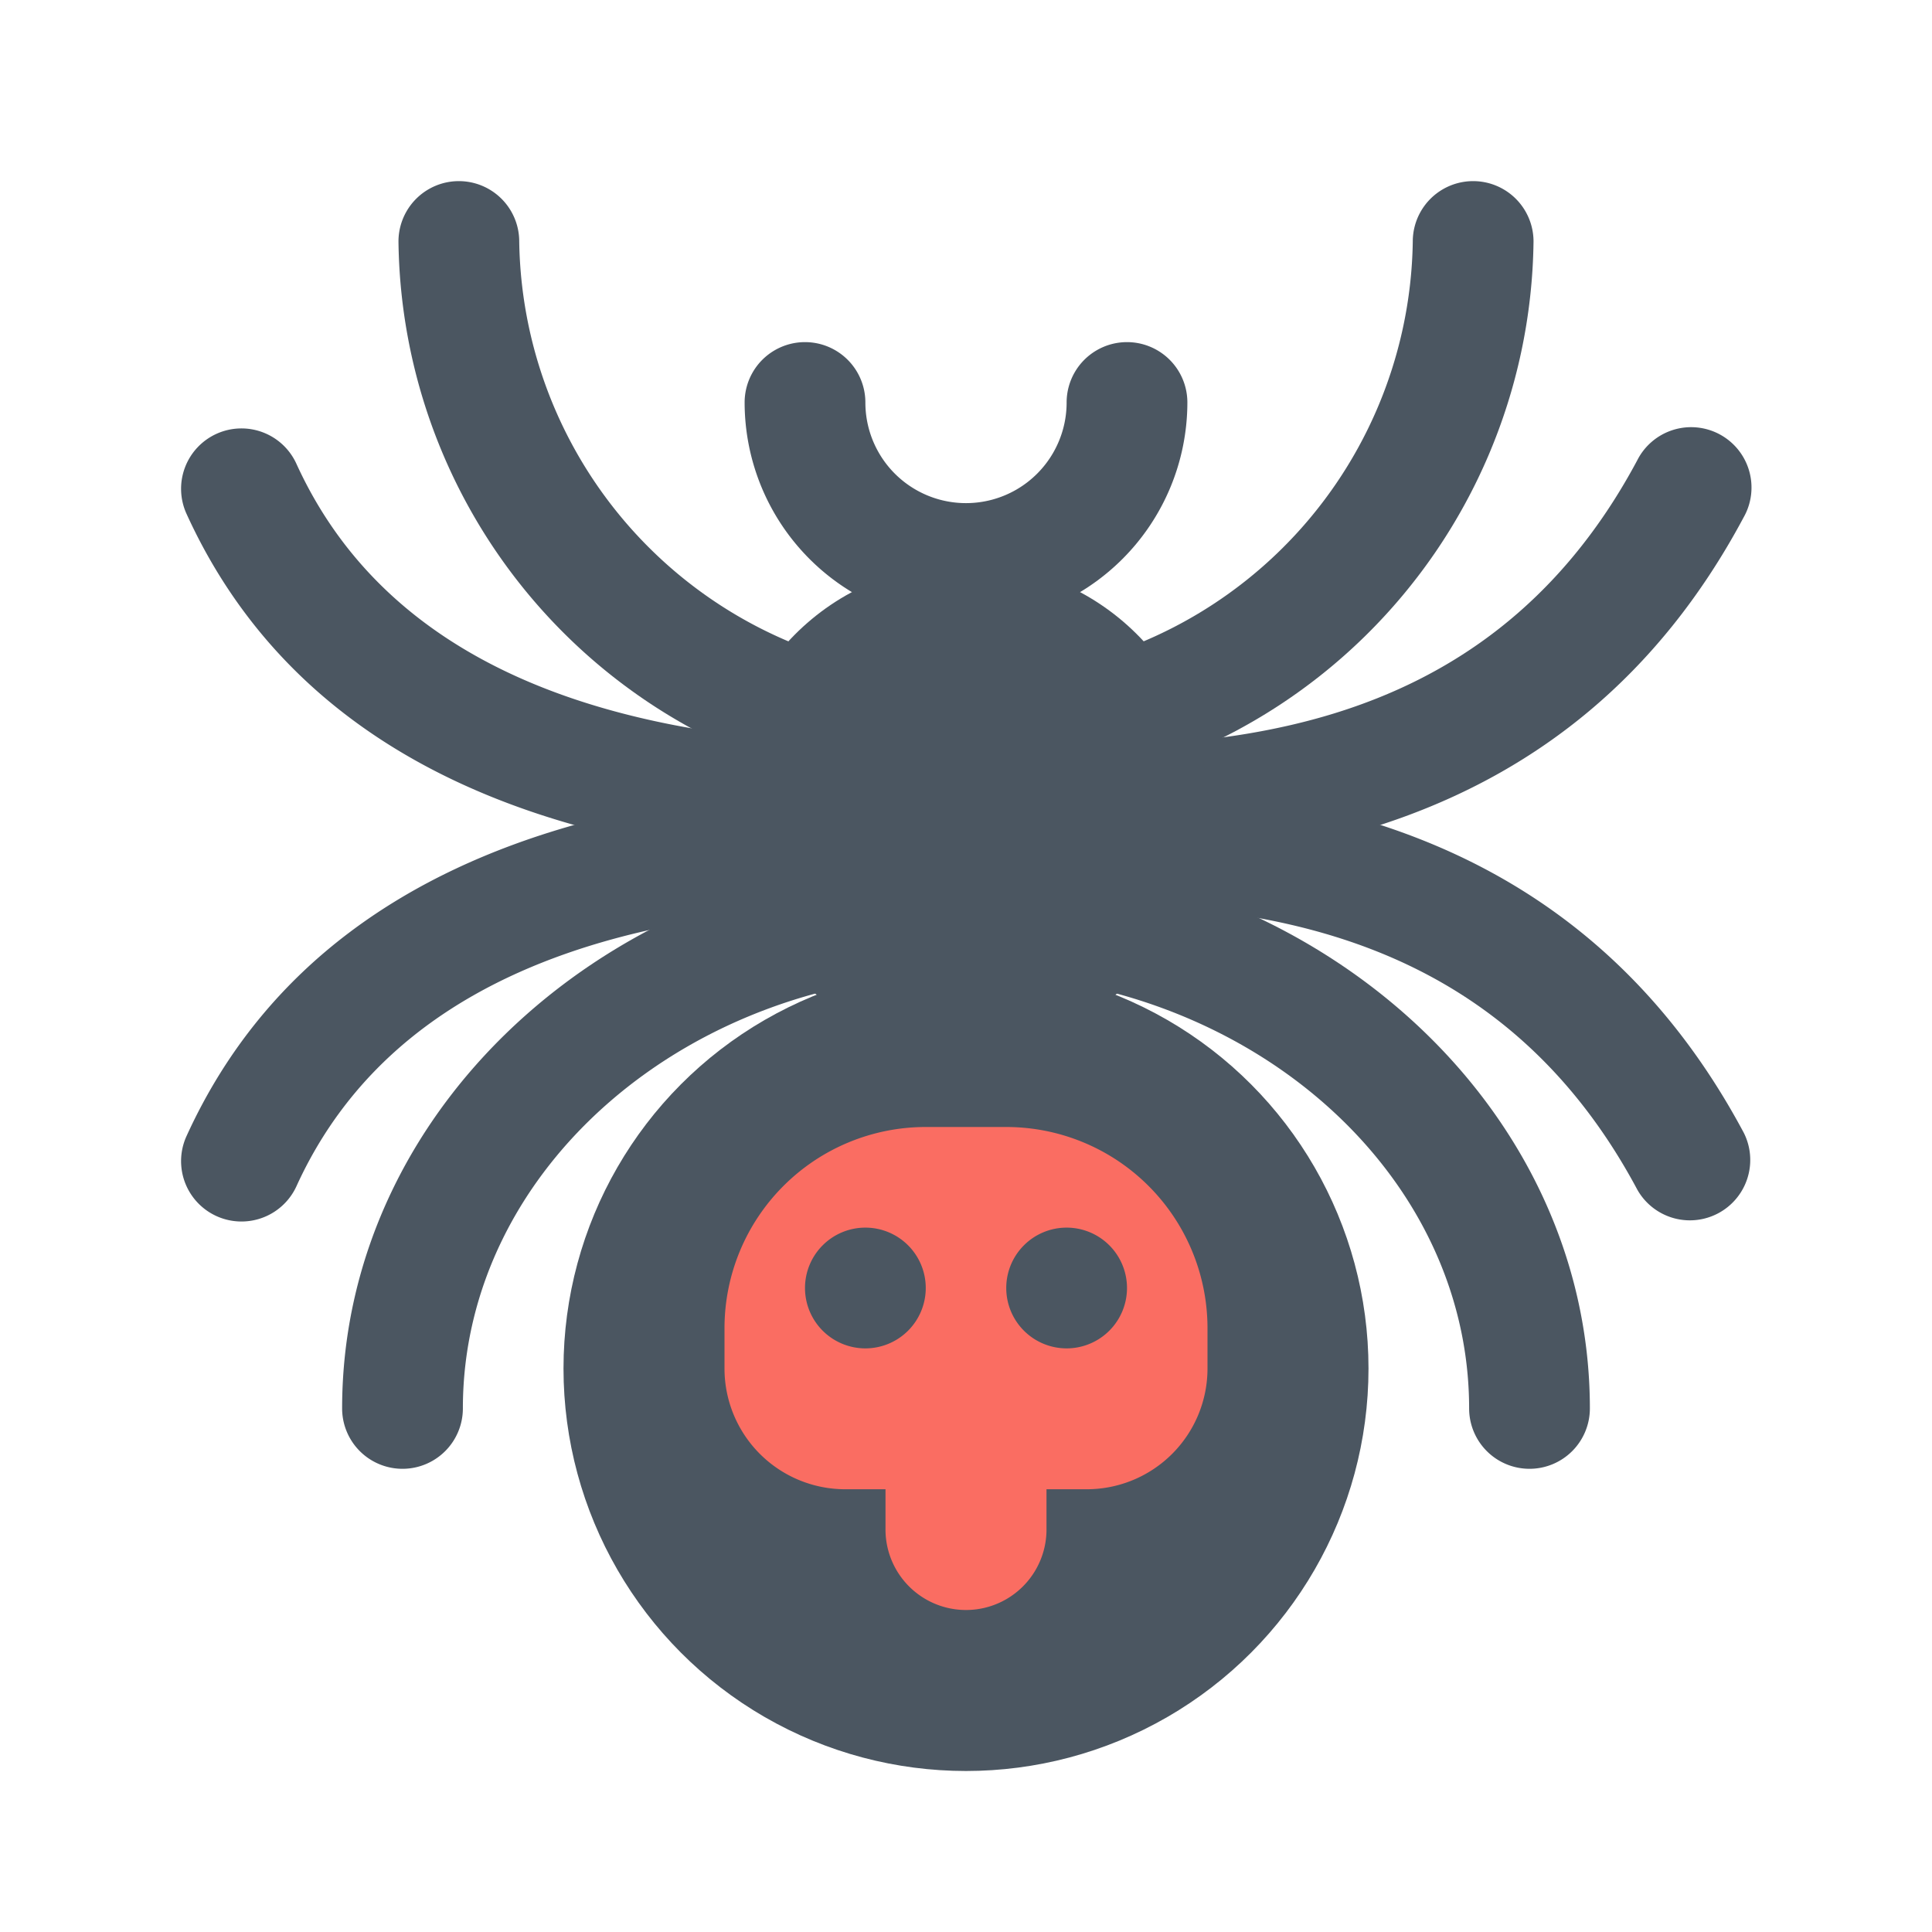
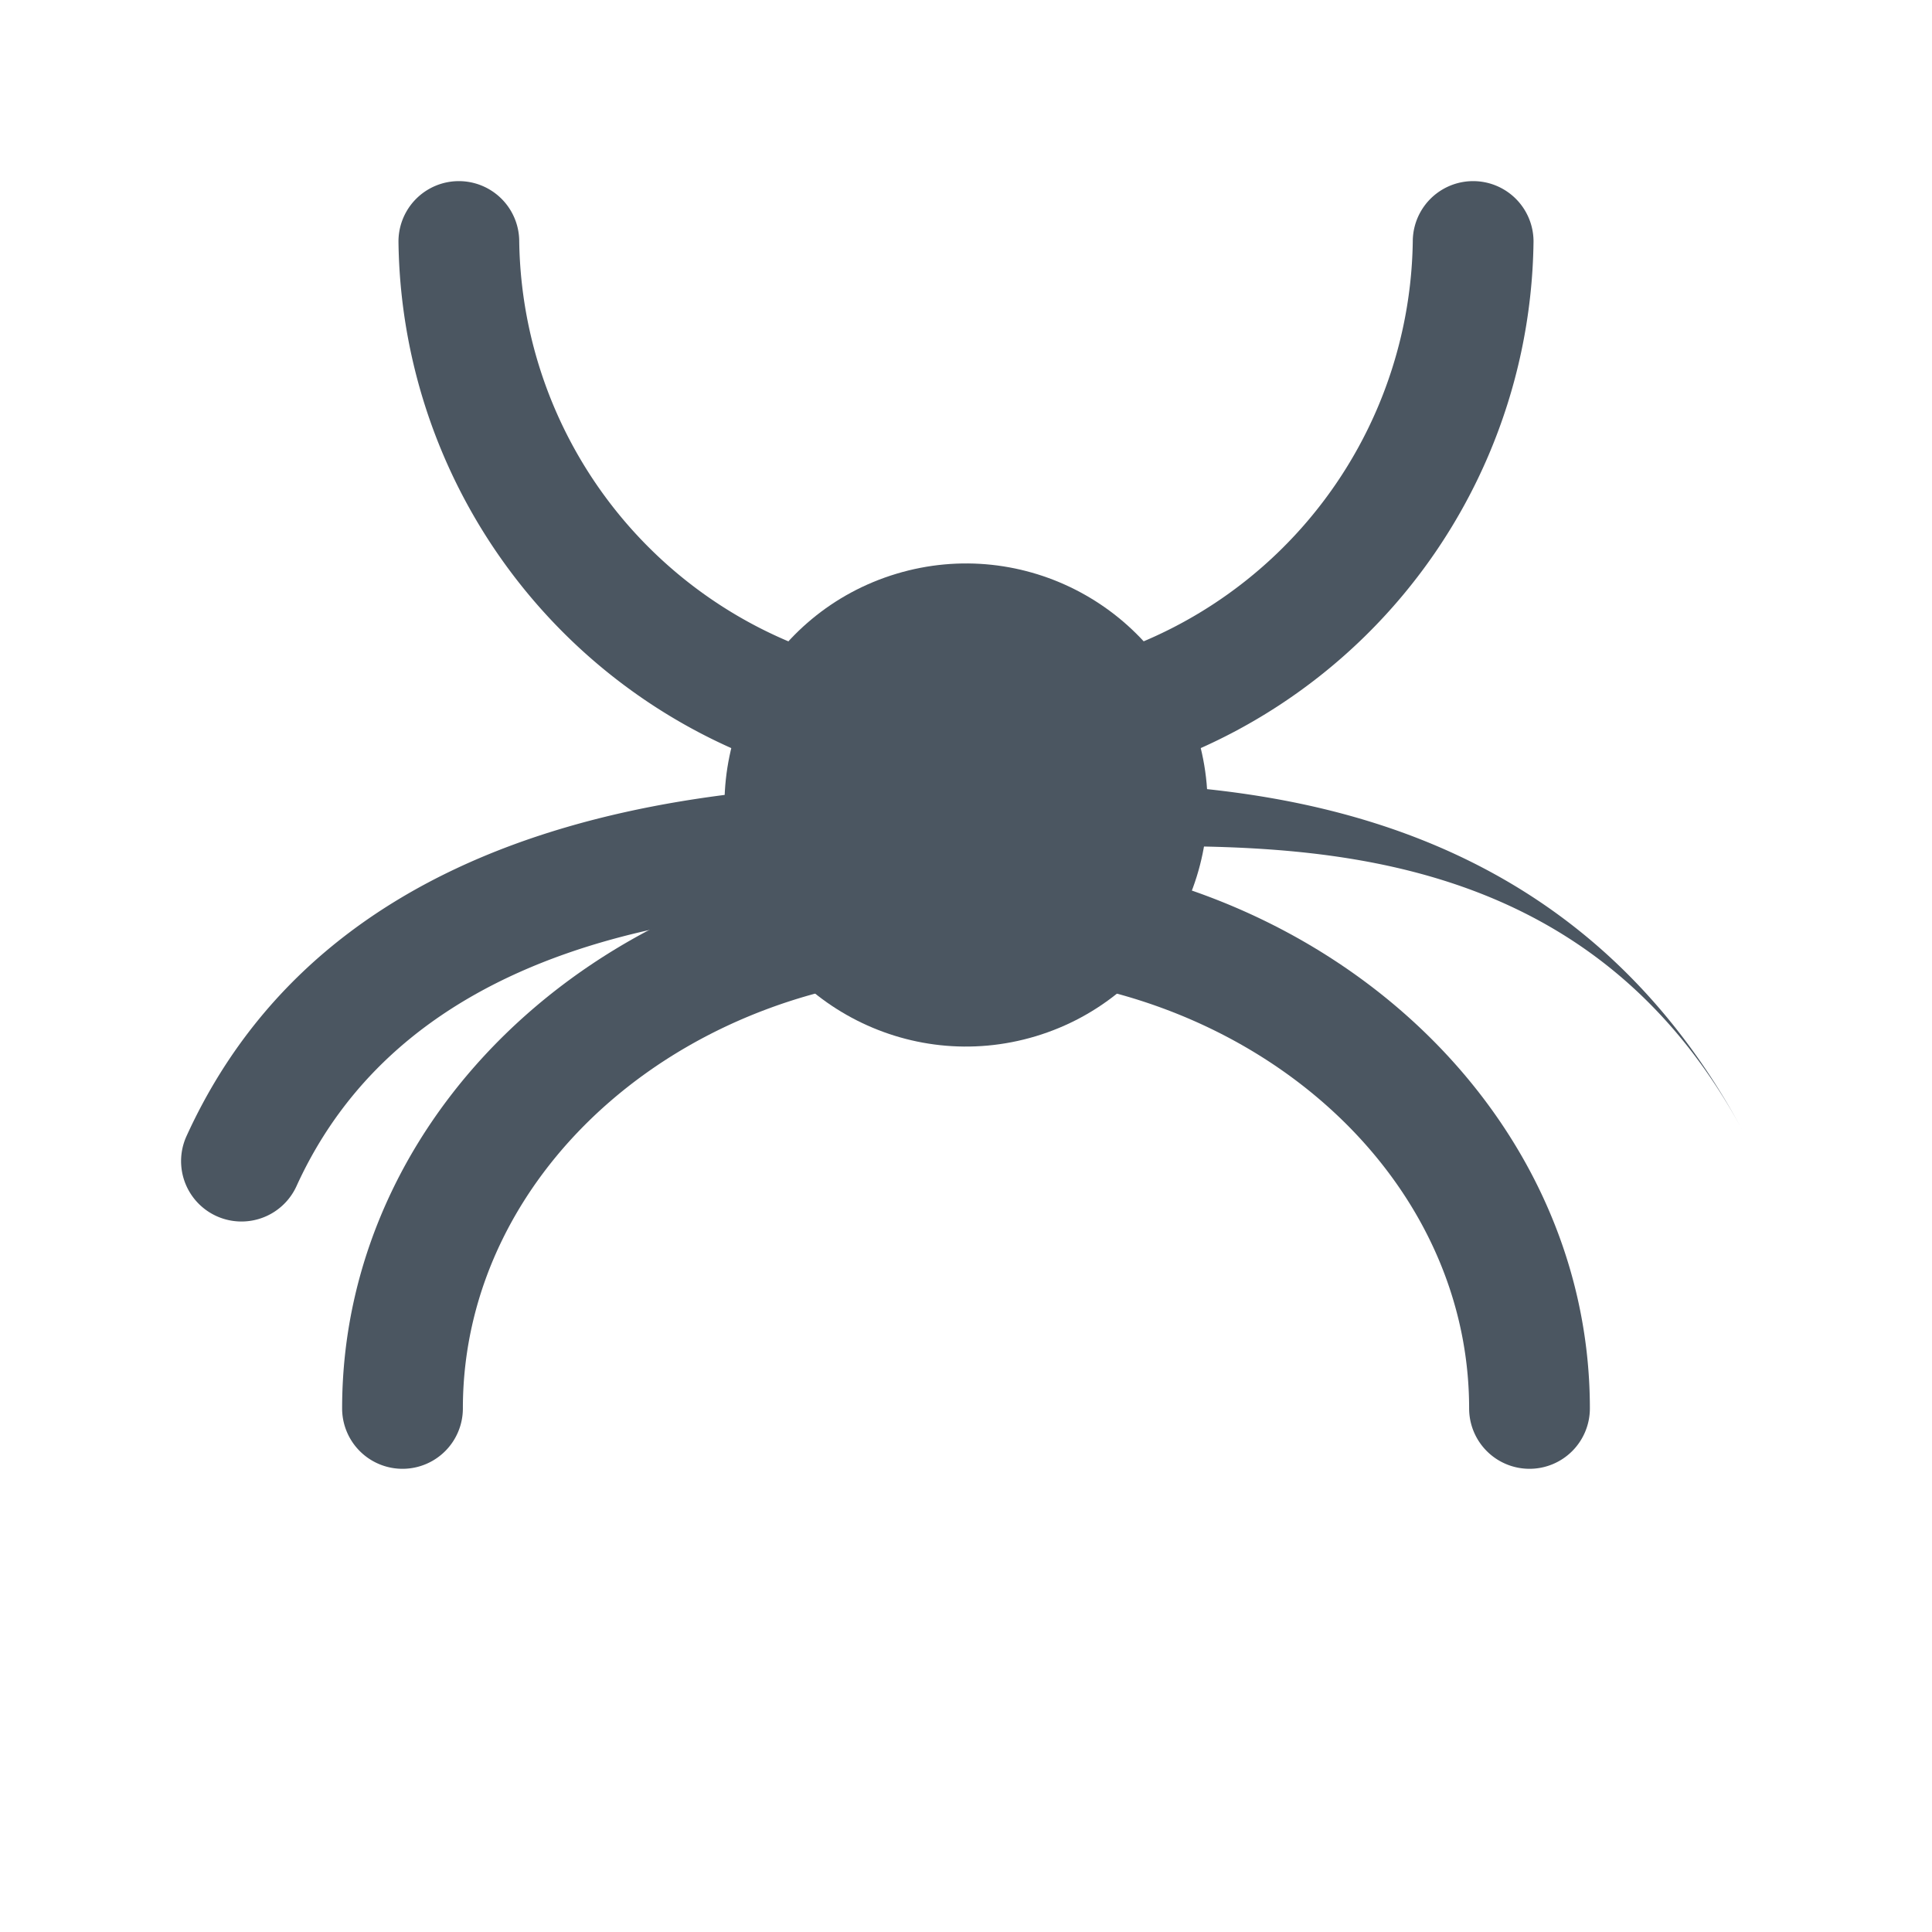
<svg xmlns="http://www.w3.org/2000/svg" width="800px" height="800px" viewBox="0 0 24 24" data-name="Layer 1" id="Layer_1">
  <title />
  <path d="M12,9.901A6.985,6.985,0,0,1,4.95,3a.75.75,0,1,1,1.5,0A5.483,5.483,0,0,0,12,8.401,5.483,5.483,0,0,0,17.55,3a.75.75,0,0,1,1.5,0A6.985,6.985,0,0,1,12,9.901Z" style="fill:#4b5661" />
  <path d="M19,18.246a.75.75,0,0,1-.75-.75c0-2.978-2.804-5.401-6.25-5.401s-6.25,2.423-6.25,5.401a.75.75,0,0,1-1.5,0c0-3.806,3.477-6.901,7.75-6.901s7.75,3.096,7.75,6.901A.75.75,0,0,1,19,18.246Z" style="fill:#4b5661" />
-   <path d="M13.1,10.78c-.215,0-.42-.002-.611-.004L12,10.772c-2.299,0-7.683,0-9.683-4.389a.75.75,0,0,1,1.365-.622C5.282,9.272,9.819,9.272,12,9.272l.505.004c2.345.018,5.9.062,7.833-3.557a.75.75,0,1,1,1.323.706C19.49,10.493,15.568,10.78,13.1,10.78Z" style="fill:#4b5661" />
-   <path d="M2.999,15.174a.75.75,0,0,1-.682-1.061c2-4.389,7.384-4.389,9.683-4.389l.489-.003c2.38-.03,6.812-.072,9.173,4.351a.75.75,0,0,1-1.323.706c-1.932-3.62-5.487-3.58-7.833-3.557L12,11.224c-2.181,0-6.718,0-8.317,3.511A.751.751,0,0,1,2.999,15.174Z" style="fill:#4b5661" />
+   <path d="M2.999,15.174a.75.75,0,0,1-.682-1.061c2-4.389,7.384-4.389,9.683-4.389l.489-.003c2.38-.03,6.812-.072,9.173,4.351c-1.932-3.62-5.487-3.58-7.833-3.557L12,11.224c-2.181,0-6.718,0-8.317,3.511A.751.751,0,0,1,2.999,15.174Z" style="fill:#4b5661" />
  <circle cx="12" cy="10" r="3" style="fill:#4b5661" transform="translate(-2.375 3.889) rotate(-16.775)" />
-   <path d="M12,7.75A2.753,2.753,0,0,1,9.25,5a.75.75,0,0,1,1.5,0,1.25,1.25,0,0,0,2.5,0,.75.75,0,0,1,1.5,0A2.753,2.753,0,0,1,12,7.75Z" style="fill:#4b5661" />
-   <circle cx="12" cy="17" r="5" style="fill:#4b5661" />
-   <path d="M12.5,14h-1A2.5,2.5,0,0,0,9,16.5V17a1.5,1.5,0,0,0,1.5,1.5H11V19a1,1,0,0,0,2,0v-.5h.5A1.5,1.5,0,0,0,15,17v-.5A2.5,2.5,0,0,0,12.5,14Zm-1.75,2.75A.75.75,0,1,1,11.5,16,.75.75,0,0,1,10.75,16.75Zm2.5,0A.75.75,0,1,1,14,16,.75.75,0,0,1,13.25,16.75Z" style="fill:#fa6d62" />
</svg>